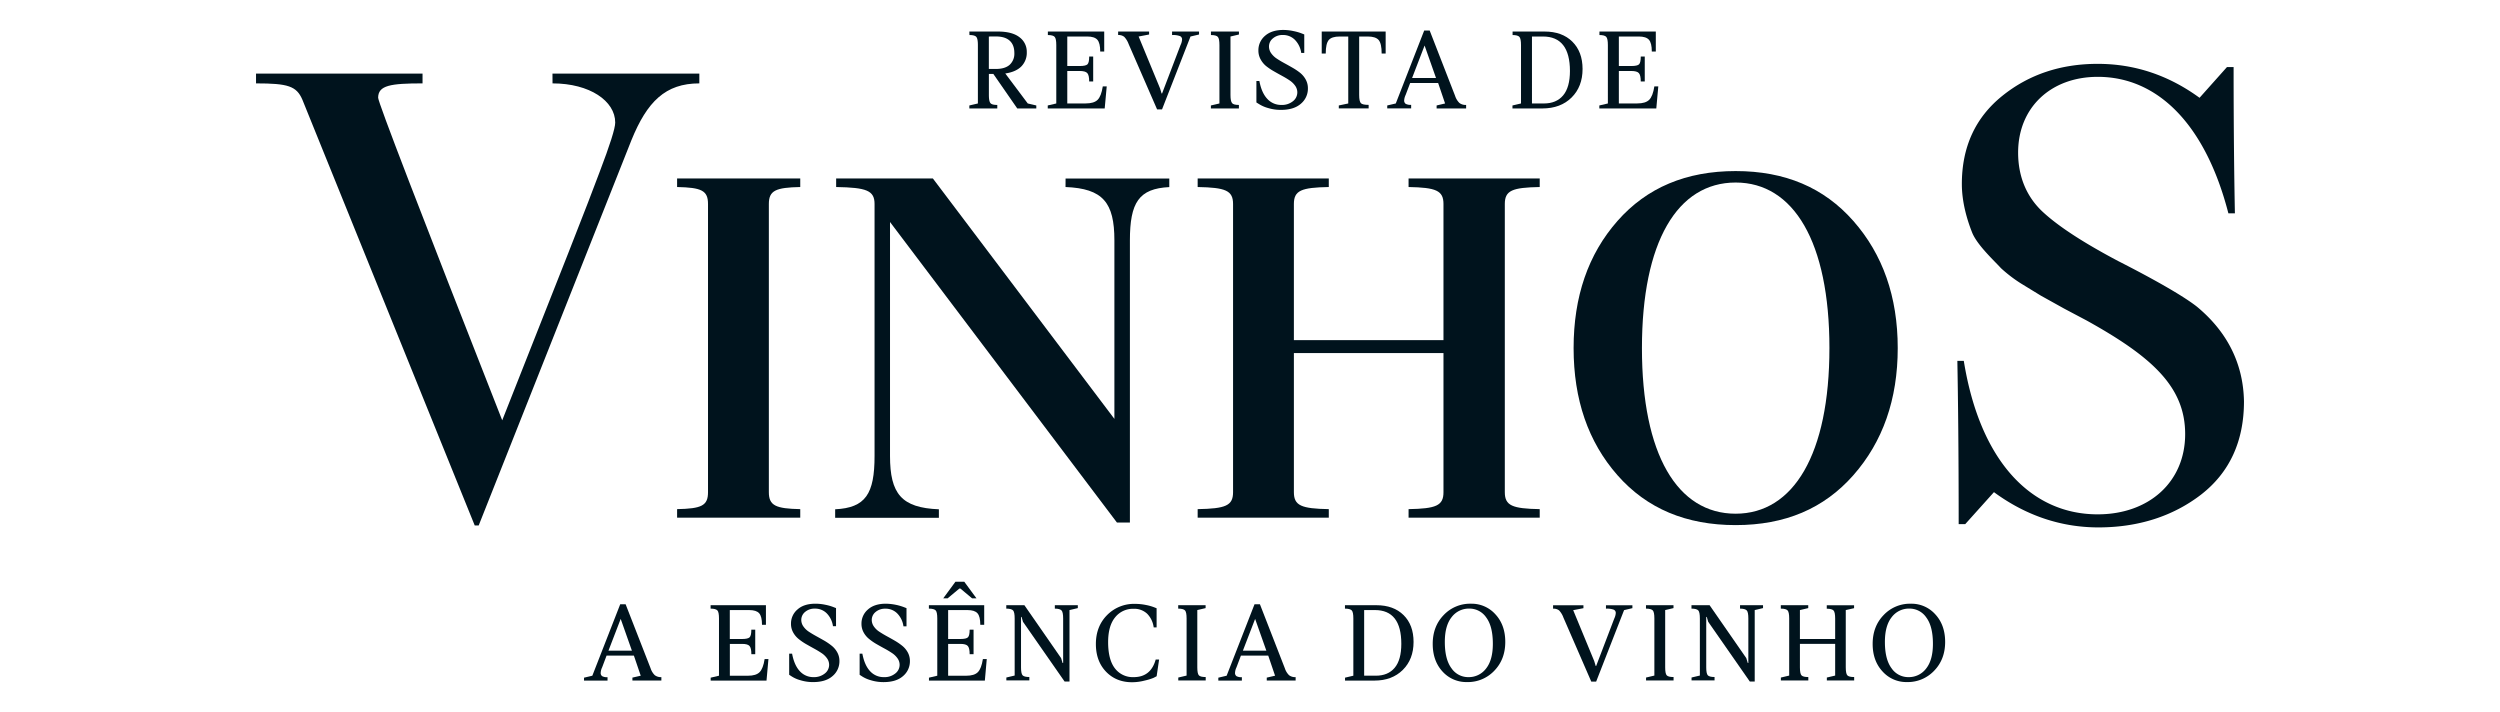
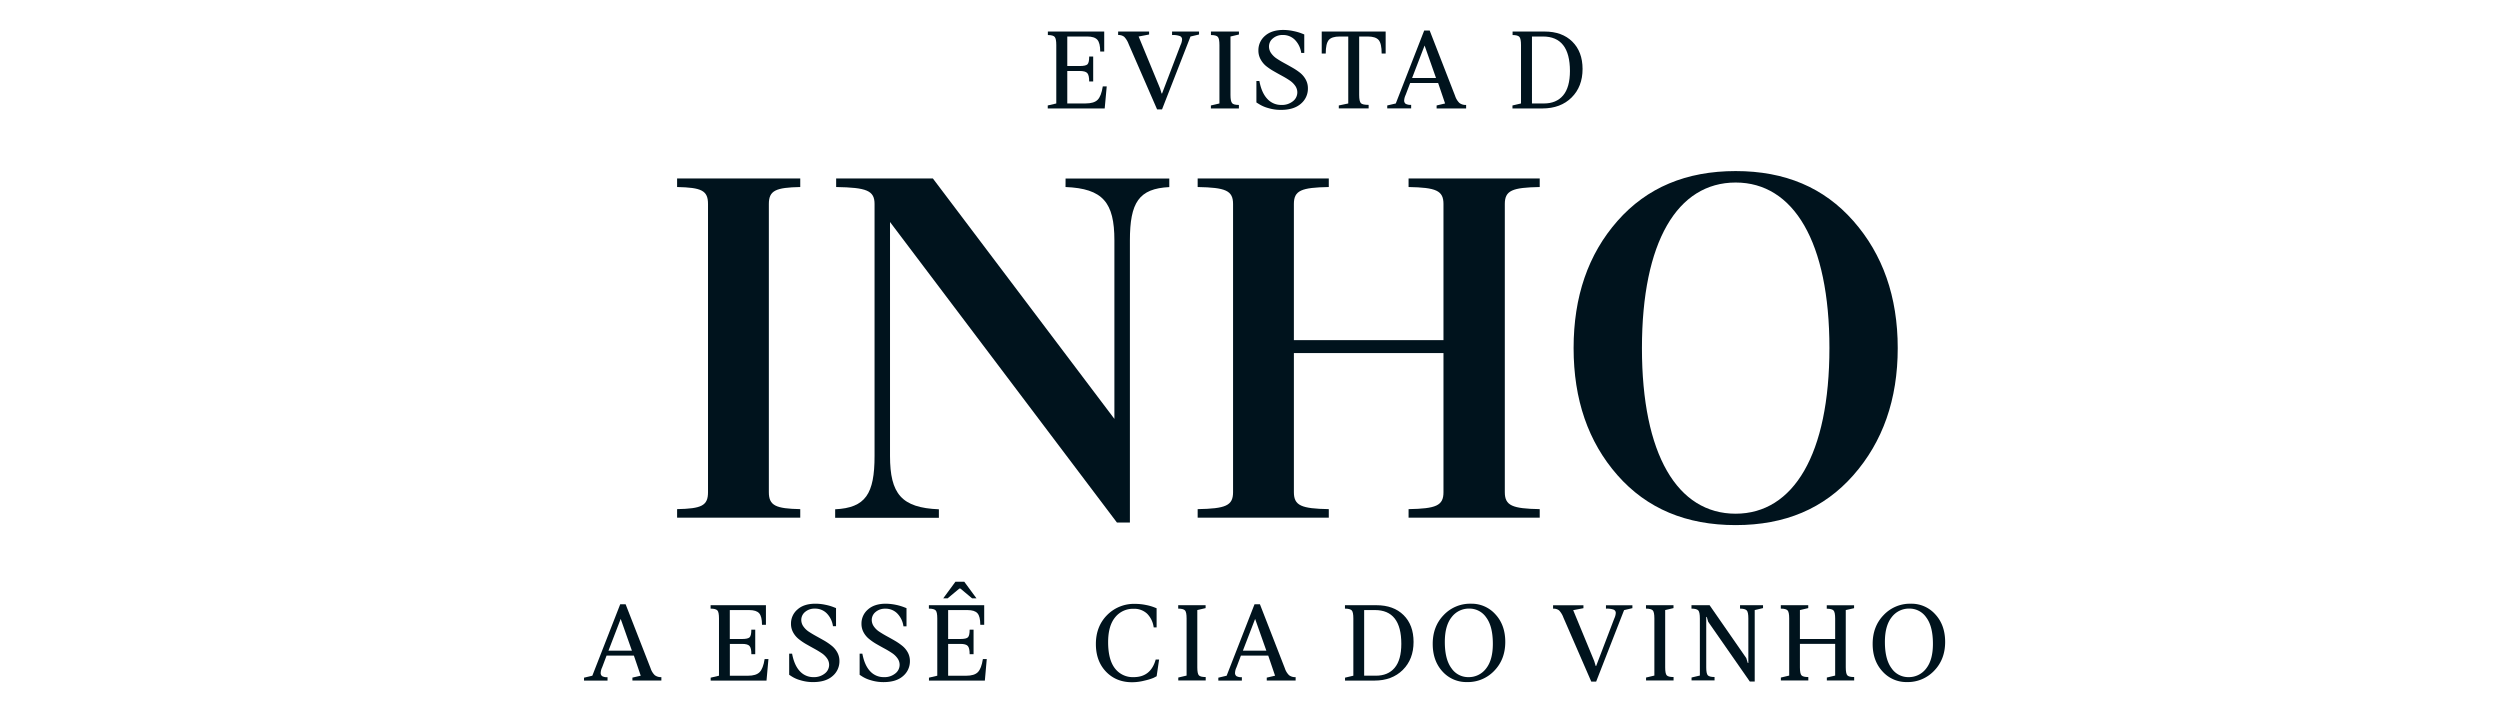
<svg xmlns="http://www.w3.org/2000/svg" id="Layer_1" data-name="Layer 1" viewBox="0 0 1464 417">
  <defs>
    <style>.cls-1{fill:#00131d;}</style>
  </defs>
-   <path class="cls-1" d="M567.65,18.47h16.67q8.43,0,12.7,3.34a10.5,10.5,0,0,1,4.26,8.65,11.41,11.41,0,0,1-3.22,8.47q-3.24,3.21-9.37,4.1l13.17,17.56,5,1.17v1.75H595.71l-14-20.2h-2.62V55.62c0,2.46.3,4,.92,4.76s2,1.07,4,1.07v2.06H567.65V61.76l5-1.17V26.38q0-3.69-.93-4.77c-.62-.72-2-1.09-4-1.09Zm11.42,2.91v19h4.08c3.58,0,6.27-.81,8.1-2.43A8.81,8.81,0,0,0,594,31q0-4.68-2.72-7.16c-1.83-1.66-4.52-2.49-8.1-2.49Z" />
  <path class="cls-1" d="M646.91,63.51H613.56V61.76l5-1.17V26.38q0-3.69-.93-4.77c-.62-.72-2-1.09-4-1.09V18.47h33V30.18h-2.34q0-5-1.68-6.89c-1.12-1.27-3.1-1.91-5.91-1.91H625V38.66h7.31c2.34,0,3.85-.34,4.52-1s1-2.2,1-4.54h2.34V47.71h-2.34q0-3.68-1.12-4.91c-.74-.82-2.21-1.23-4.42-1.23H625v19h10.79q4.86,0,7-2.14c1.41-1.43,2.41-4,3-7.82h2.31Z" />
  <path class="cls-1" d="M680.51,54.74l10.82-28.36a8.72,8.72,0,0,0,.89-3.23,2.1,2.1,0,0,0-1.17-2,11.62,11.62,0,0,0-4.69-.62V18.47h15.8v1.74l-5,1.17-16.68,42.7H677.6l-16.68-38.3a12.26,12.26,0,0,0-2.54-4.18,5.23,5.23,0,0,0-3.6-1.08V18.47h18.13v1.74l-6.13,1.17L679.34,51.8l.89,2.94Z" />
  <path class="cls-1" d="M720.57,21.38V55.62c0,2.46.31,4,.93,4.76s2,1.07,4,1.07v2.06h-16.4V61.76l5-1.17V26.38c0-2.46-.3-4.05-.92-4.77s-2-1.09-4.05-1.09V18.47h16.4v1.74Z" />
  <path class="cls-1" d="M759.71,54.14a6.73,6.73,0,0,0-1.25-3.91,12.38,12.38,0,0,0-3.28-3.16q-2-1.35-4.44-2.67t-4.85-2.71a34.13,34.13,0,0,1-4.45-3,13.28,13.28,0,0,1-3.26-4,10.51,10.51,0,0,1-1.26-5.11A11,11,0,0,1,740.77,21c2.58-2.3,6.16-3.46,10.77-3.46a28,28,0,0,1,6,.68,28.77,28.77,0,0,1,4.64,1.32l1.6.63V31H762a13.59,13.59,0,0,0-3.71-7.68,9.72,9.72,0,0,0-7-2.83,8.65,8.65,0,0,0-5.9,2,6.06,6.06,0,0,0-2.27,4.73,6.79,6.79,0,0,0,1.25,3.92,12.08,12.08,0,0,0,3.28,3.16q2,1.34,4.43,2.66t4.86,2.72a36.17,36.17,0,0,1,4.45,3,13.24,13.24,0,0,1,3.26,3.94,10.55,10.55,0,0,1,1.26,5.12,11.47,11.47,0,0,1-4.11,9q-4.11,3.61-11.68,3.61a25.44,25.44,0,0,1-7.6-1.11,19.68,19.68,0,0,1-5.14-2.23L735.75,60V47.43h1.74q1.29,6.91,4.63,10.46a10.87,10.87,0,0,0,8.25,3.56,10.12,10.12,0,0,0,6.77-2.17A6.55,6.55,0,0,0,759.71,54.14Z" />
  <path class="cls-1" d="M774,31.35V18.47h37.44V31.35h-2.34q0-5.85-1.75-7.91c-1.18-1.37-3.31-2.06-6.42-2.06h-5V55.62c0,2.5.34,4.09,1,4.79s2.2,1,4.54,1v2.06H784V61.76l5.54-1.17V21.38h-5c-3.12,0-5.27.69-6.43,2.06s-1.76,4-1.76,7.91Z" />
  <path class="cls-1" d="M846.24,60.59l-4.07-12H825.8l-2.66,7a8.73,8.73,0,0,0-.86,3.2,2.3,2.3,0,0,0,.88,2,5.94,5.94,0,0,0,3.21.61v2.06h-14V61.76l5-1.17L834,17.9h3.23l14.9,38.3a10.1,10.1,0,0,0,2.49,4.08,5.88,5.88,0,0,0,3.94,1.17v2.06H841.28V61.76Zm-12-33.93-7.31,19h14Z" />
  <path class="cls-1" d="M903.25,63.51H885.7V61.76l5-1.17V26.38q0-3.69-.93-4.77c-.62-.72-2-1.09-4-1.09V18.47h18.73q10.27,0,16.25,5.91t6,16q0,10.34-6.42,16.72T903.25,63.51Zm.29-42.13h-6.42V60.59h7q7.26,0,11.24-4.71t4-14.31Q919.33,21.38,903.54,21.38Z" />
-   <path class="cls-1" d="M969.93,63.51H936.57V61.76l5-1.17V26.38q0-3.69-.93-4.77c-.62-.72-2-1.09-4-1.09V18.47h33V30.18h-2.34q0-5-1.68-6.89c-1.12-1.27-3.1-1.91-5.92-1.91H948V38.66h7.31c2.34,0,3.85-.34,4.52-1s1-2.2,1-4.54h2.34V47.71h-2.34q0-3.68-1.12-4.91c-.74-.82-2.21-1.23-4.42-1.23H948v19h10.79q4.86,0,7-2.14c1.41-1.43,2.41-4,3-7.82h2.31Z" />
  <path class="cls-1" d="M375.21,395.69l-4-11.76h-16l-2.6,6.89a8.1,8.1,0,0,0-.84,3.14,2.24,2.24,0,0,0,.85,2,5.86,5.86,0,0,0,3.15.6v2H342v-1.71l4.87-1.15,16.33-41.85h3.16L381,391.38a9.86,9.86,0,0,0,2.43,4,5.84,5.84,0,0,0,3.87,1.14v2H370.34v-1.71Zm-11.73-33.26-7.17,18.62h13.74Z" />
  <path class="cls-1" d="M448.87,398.55h-32.7v-1.71l4.87-1.15V362.15c0-2.41-.3-4-.91-4.67s-1.93-1.07-4-1.07v-2h32.4v11.48h-2.3q0-4.87-1.65-6.75t-5.8-1.88H427.37v16.94h7.17c2.29,0,3.77-.34,4.44-1s1-2.15,1-4.45h2.29v14.34H440c0-2.41-.36-4-1.09-4.82s-2.18-1.2-4.34-1.2h-7.17v18.64H438c3.18,0,5.45-.7,6.83-2.1s2.37-3.95,2.94-7.67H450Z" />
  <path class="cls-1" d="M485.54,389.36a6.56,6.56,0,0,0-1.23-3.83,12,12,0,0,0-3.21-3.09q-2-1.33-4.35-2.62T472,377.16a32.77,32.77,0,0,1-4.36-3,12.9,12.9,0,0,1-3.2-3.87,10.22,10.22,0,0,1-1.23-5,10.74,10.74,0,0,1,3.78-8.37q3.76-3.39,10.55-3.39a28.24,28.24,0,0,1,5.92.65,27.68,27.68,0,0,1,4.55,1.31l1.57.61v10.62h-1.79a13.39,13.39,0,0,0-3.64-7.54,9.5,9.5,0,0,0-6.92-2.77,8.44,8.44,0,0,0-5.78,1.95,6,6,0,0,0-2.22,4.63,6.65,6.65,0,0,0,1.23,3.85,11.66,11.66,0,0,0,3.2,3.09q2,1.32,4.35,2.61t4.77,2.67a35.35,35.35,0,0,1,4.35,3,12.9,12.9,0,0,1,3.2,3.87,10.22,10.22,0,0,1,1.24,5,11.23,11.23,0,0,1-4,8.8q-4,3.56-11.45,3.55a24.75,24.75,0,0,1-7.44-1.1,18.44,18.44,0,0,1-5-2.18l-1.54-1V382.79h1.71q1.26,6.76,4.53,10.26a10.66,10.66,0,0,0,8.09,3.48A10,10,0,0,0,483,394.4,6.39,6.39,0,0,0,485.54,389.36Z" />
  <path class="cls-1" d="M526.82,389.36a6.56,6.56,0,0,0-1.23-3.83,11.85,11.85,0,0,0-3.21-3.09,50.49,50.49,0,0,0-4.35-2.62c-1.59-.86-3.17-1.75-4.76-2.66a32,32,0,0,1-4.35-3,12.78,12.78,0,0,1-3.21-3.87,10.33,10.33,0,0,1-1.23-5,10.77,10.77,0,0,1,3.78-8.37q3.78-3.39,10.55-3.39a31.44,31.44,0,0,1,10.48,2l1.56.61v10.62h-1.79a13.32,13.32,0,0,0-3.64-7.54,9.49,9.49,0,0,0-6.92-2.77,8.46,8.46,0,0,0-5.78,1.95A6,6,0,0,0,510.5,363a6.65,6.65,0,0,0,1.23,3.85,11.56,11.56,0,0,0,3.21,3.09q2,1.32,4.35,2.61c1.59.86,3.17,1.75,4.76,2.67a33.89,33.89,0,0,1,4.35,3,12.78,12.78,0,0,1,3.21,3.87,10.33,10.33,0,0,1,1.23,5,11.23,11.23,0,0,1-4,8.8q-4,3.56-11.45,3.55a24.81,24.81,0,0,1-7.45-1.1,18.73,18.73,0,0,1-5-2.18l-1.54-1V382.79H505q1.26,6.76,4.53,10.26a10.68,10.68,0,0,0,8.1,3.48,9.92,9.92,0,0,0,6.63-2.13A6.39,6.39,0,0,0,526.82,389.36Z" />
  <path class="cls-1" d="M576.73,398.55H544v-1.71l4.87-1.15V362.15c0-2.41-.3-4-.91-4.67s-1.93-1.07-4-1.07v-2h32.39v11.48h-2.29q0-4.87-1.65-6.75t-5.8-1.88H555.23v16.94h7.17c2.29,0,3.77-.34,4.43-1s1-2.15,1-4.45h2.29v14.34h-2.29c0-2.41-.36-4-1.1-4.82s-2.17-1.2-4.33-1.2h-7.17v18.64h10.58c3.18,0,5.45-.7,6.83-2.1s2.36-3.95,2.94-7.67h2.27Zm-4.9-48.16h-2.57l-6.86-5.74h-.59l-6.89,5.74h-2.57l7.16-9.74h5.16Z" />
-   <path class="cls-1" d="M622.58,388.22V362.15c0-2.41-.31-4-.93-4.67s-1.93-1.07-3.94-1.07v-2h13.46v1.7l-4.87,1.15v41.86h-2.86l-24.38-35-.84-2.86h-.31v29.54c0,2.41.31,4,.92,4.66s1.94,1,3.95,1v2H589.32v-1.71l4.87-1.15V362.15c0-2.41-.31-4-.91-4.67s-1.93-1.07-4-1.07v-2h10.61l21.5,31,.87,2.86Z" />
  <path class="cls-1" d="M663.86,396.53q10.08,0,12.91-10.3h2L677.33,396c-.47.26-1.11.59-1.92,1a33.09,33.09,0,0,1-5,1.52,30,30,0,0,1-7.44,1q-9.35,0-15.28-6.18t-5.94-16.19q0-10.28,6.51-16.9a22.07,22.07,0,0,1,16.45-6.62,31.65,31.65,0,0,1,6.37.65,27.74,27.74,0,0,1,4.69,1.31l1.54.61v11.2h-1.71a13.83,13.83,0,0,0-3.88-8.05,11,11,0,0,0-7.88-2.84,13.33,13.33,0,0,0-10.82,5q-4.1,5-4.1,14.53,0,10.34,4.07,15.48A13.13,13.13,0,0,0,663.86,396.53Z" />
  <path class="cls-1" d="M701.14,357.25v33.57c0,2.41.31,4,.92,4.66s1.92,1,4,1v2H690v-1.71l4.87-1.15V362.15c0-2.41-.31-4-.91-4.67s-1.93-1.07-4-1.07v-2H706v1.7Z" />
  <path class="cls-1" d="M746.68,395.69l-4-11.76h-16l-2.6,6.89a8.1,8.1,0,0,0-.84,3.14,2.24,2.24,0,0,0,.86,2,5.84,5.84,0,0,0,3.14.6v2H713.45v-1.71l4.87-1.15,16.33-41.85h3.16l14.61,37.54a10,10,0,0,0,2.44,4,5.79,5.79,0,0,0,3.86,1.14v2H741.81v-1.71ZM735,362.43l-7.17,18.62h13.75Z" />
  <path class="cls-1" d="M804.87,398.55H787.65v-1.71l4.87-1.15V362.15c0-2.41-.3-4-.91-4.67s-1.93-1.07-4-1.07v-2H806q10.08,0,15.93,5.79t5.85,15.71q0,10.14-6.3,16.39T804.87,398.55Zm.28-41.3h-6.3v38.44h6.86q7.11,0,11-4.62t3.9-14Q820.63,357.25,805.15,357.25Z" />
  <path class="cls-1" d="M859,399.42a18.74,18.74,0,0,1-14.31-6.23Q839,386.95,839,377.05q0-10.23,6.42-16.87a21.27,21.27,0,0,1,16-6.65,18.67,18.67,0,0,1,14.3,6.23q5.77,6.23,5.77,16.14,0,10.22-6.42,16.87A21.31,21.31,0,0,1,859,399.42Zm.87-2.89a12.63,12.63,0,0,0,10.34-5q4-5,4-14.5,0-10.23-3.87-15.43a11.87,11.87,0,0,0-9.9-5.21,12.63,12.63,0,0,0-10.35,5q-4,5-4,14.5,0,10.22,3.88,15.42A11.83,11.83,0,0,0,859.9,396.53Z" />
  <path class="cls-1" d="M934.71,390l10.61-27.8a8.68,8.68,0,0,0,.87-3.16,2.06,2.06,0,0,0-1.15-2,11.42,11.42,0,0,0-4.59-.6v-2h15.48v1.7l-4.87,1.15-16.35,41.86h-2.86L915.5,361.56a12,12,0,0,0-2.49-4.1,5.15,5.15,0,0,0-3.53-1v-2h17.78v1.7l-6,1.15,12.32,29.82.87,2.88Z" />
  <path class="cls-1" d="M975.13,357.25v33.57c0,2.41.3,4,.91,4.66s1.93,1,4,1v2H963.93v-1.71l4.87-1.15V362.15c0-2.41-.3-4-.91-4.67s-1.93-1.07-4-1.07v-2H980v1.7Z" />
  <path class="cls-1" d="M1023.83,388.22V362.15c0-2.41-.3-4-.92-4.67s-1.93-1.07-3.95-1.07v-2h13.47v1.7l-4.87,1.15v41.86h-2.86l-24.38-35-.84-2.86h-.31v29.54c0,2.41.31,4,.92,4.66s1.93,1,3.95,1v2H990.57v-1.71l4.87-1.15V362.15c0-2.41-.3-4-.91-4.67s-1.92-1.07-4-1.07v-2h10.61l21.5,31,.87,2.86Z" />
  <path class="cls-1" d="M1080.88,357.25v33.57c0,2.41.31,4,.92,4.66s1.93,1,4,1v2h-16v-1.71l4.87-1.15V377.05h-20.64v13.77c0,2.41.31,4,.92,4.66s1.92,1,4,1v2h-16.07v-1.71l4.87-1.15V362.15c0-2.41-.31-4-.91-4.67s-1.93-1.07-4-1.07v-2h16.07v1.7l-4.88,1.15v16.94h20.64v-12c0-2.41-.31-4-.92-4.67s-1.94-1.07-4-1.07v-2h16v1.7Z" />
  <path class="cls-1" d="M1116.7,399.42a18.7,18.7,0,0,1-14.3-6.23q-5.78-6.24-5.77-16.14,0-10.23,6.43-16.87a21.23,21.23,0,0,1,15.94-6.65,18.7,18.7,0,0,1,14.31,6.23q5.76,6.23,5.77,16.14,0,10.22-6.43,16.87A21.29,21.29,0,0,1,1116.7,399.42Zm.87-2.89a12.65,12.65,0,0,0,10.35-5q4-5,4-14.5,0-10.23-3.88-15.43a11.85,11.85,0,0,0-9.9-5.21,12.63,12.63,0,0,0-10.34,5q-4,5-4,14.5,0,10.22,3.88,15.42A11.82,11.82,0,0,0,1117.57,396.53Z" />
-   <path class="cls-1" d="M323.53,43.09h86v5.74c-19.89,0-30.59,10.7-39.77,33.26L280.32,307.71H278L177.08,58.39c-3.44-8-8.42-9.56-27.15-9.56V43.09h97.51v5.74c-18.74,0-26,1.14-26,8.41q0,4,72.66,188.9c32.12-81.07,51.24-129.63,57-145.31,6.11-16.06,9.17-25.62,9.17-29.06,0-12.62-14.91-22.94-36.71-22.94Z" />
  <path class="cls-1" d="M450.24,288.23c0,7.88,4.08,9.63,18.39,9.92v5H396.51v-5c14.31-.29,18.1-2,18.1-9.92V119.45c0-7.88-3.79-9.63-18.1-9.93v-5h72.12v5c-14.31.3-18.39,2-18.39,9.93Z" />
  <path class="cls-1" d="M624,104.56h60.74v5c-17.81.88-23.07,9-23.07,31.25V306h-7.59L521.19,130v137c0,22.19,6.72,30.37,28.62,31.24v5H489.07v-5c17.81-.87,23.07-9,23.07-31.24V119.45c0-7.88-4.67-9.63-22.49-9.93v-5H546.3L652.59,245.3V140.77c0-22.2-6.72-30.37-28.62-31.25Z" />
  <path class="cls-1" d="M901.66,109.52c-16.06.3-20.44,2-20.44,9.93V288.23c0,7.88,4.38,9.63,20.44,9.92v5h-76.8v-5c16.06-.29,20.44-2,20.44-9.92V206.76H757.7v81.47c0,7.88,4.38,9.63,20.44,9.92v5H701.35v-5c16.35-.29,20.73-2,20.73-9.92V119.45c0-7.88-4.38-9.63-20.73-9.93v-5h76.79v5c-16.06.3-20.44,2-20.44,9.93v79.72h87.6V119.45c0-7.88-4.38-9.63-20.44-9.93v-5h76.8Z" />
-   <path class="cls-1" d="M1111.31,203.84c0,30.07-8.76,54.89-26,74.46s-40,29.2-68.91,29.2-52-9.64-69.2-29.2-25.7-44.39-25.7-74.46,8.47-54.9,25.7-74.46,40.29-29.2,69.2-29.2,51.68,9.64,68.91,29.2S1111.31,173.76,1111.31,203.84Zm-40,0c0-62.2-21-96.95-54.9-96.95-34.16,0-54.89,34.75-54.89,97s20.73,96.94,54.89,96.94C1050.28,300.78,1071.31,266,1071.31,203.84Z" />
-   <path class="cls-1" d="M1286.54,179.61c18,14.91,27.15,33.65,27.53,55.44,0,23.33-8.41,41.68-25.23,54.68-16.45,12.62-36.71,19.12-60,19.12-21.8,0-42.45-6.88-61.18-20.65l-16.83,18.74H1147c0-42.44-.38-74.57-.77-95.6H1150c9.56,59.27,39.77,89.86,78.39,89.86,30.21,0,51.24-19.11,51.24-47,0-27.53-19.12-45.12-57.74-66.54l-13-6.88-13.76-7.65-11.86-7.26a82.91,82.91,0,0,1-11.47-8.8c-4.2-4.59-13.76-13.38-16.82-20.65-3.06-7.64-6.12-18-6.12-28.67,0-21.8,8-39,23.71-51.63s34.41-18.73,55.83-18.73,41.29,6.5,59.65,19.88l16.06-18H1308c0,37.85.38,66.53.76,85.65h-3.82c-13.39-52-41.3-79.92-76.48-79.92-27.53,0-46.65,18-46.65,44.36,0,14.15,5,26,14.52,34.8s24.48,18.35,44,28.68C1263.6,164.69,1279.27,173.87,1286.54,179.61Z" />
+   <path class="cls-1" d="M1111.31,203.84c0,30.07-8.76,54.89-26,74.46s-40,29.2-68.91,29.2-52-9.64-69.2-29.2-25.7-44.39-25.7-74.46,8.47-54.9,25.7-74.46,40.29-29.2,69.2-29.2,51.68,9.64,68.91,29.2S1111.31,173.76,1111.31,203.84m-40,0c0-62.2-21-96.95-54.9-96.95-34.16,0-54.89,34.75-54.89,97s20.73,96.94,54.89,96.94C1050.28,300.78,1071.31,266,1071.31,203.84Z" />
</svg>